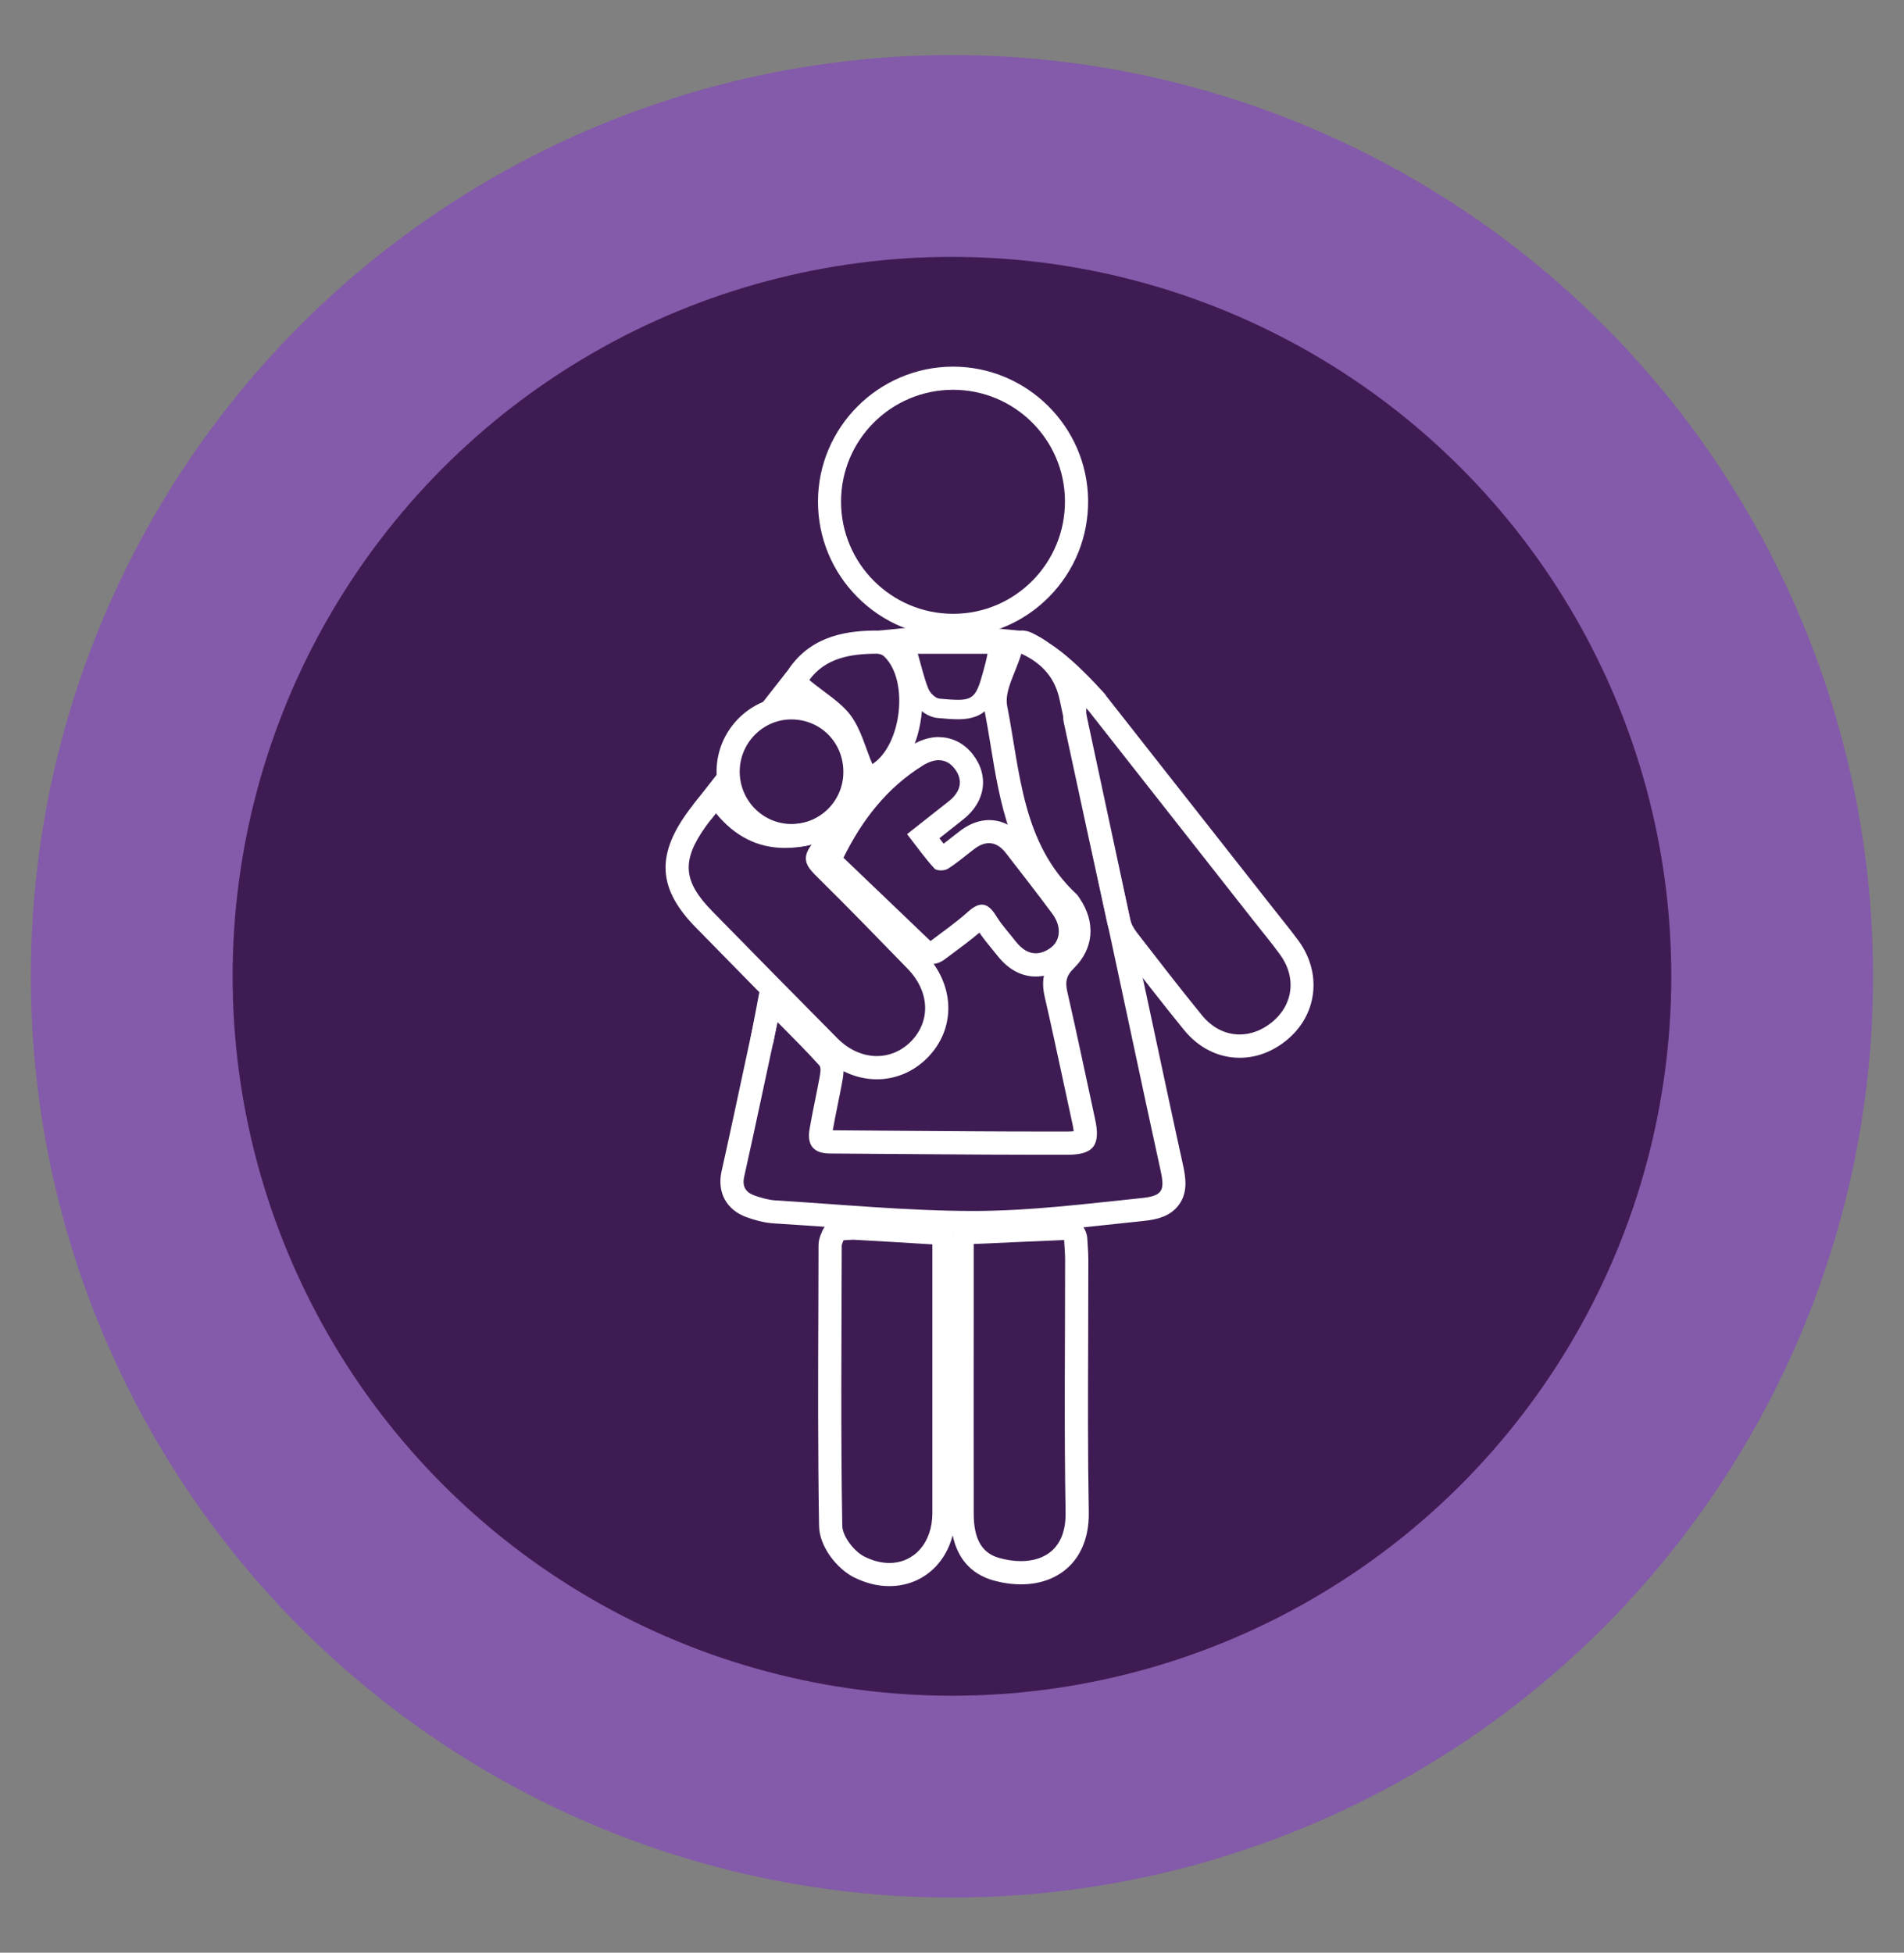
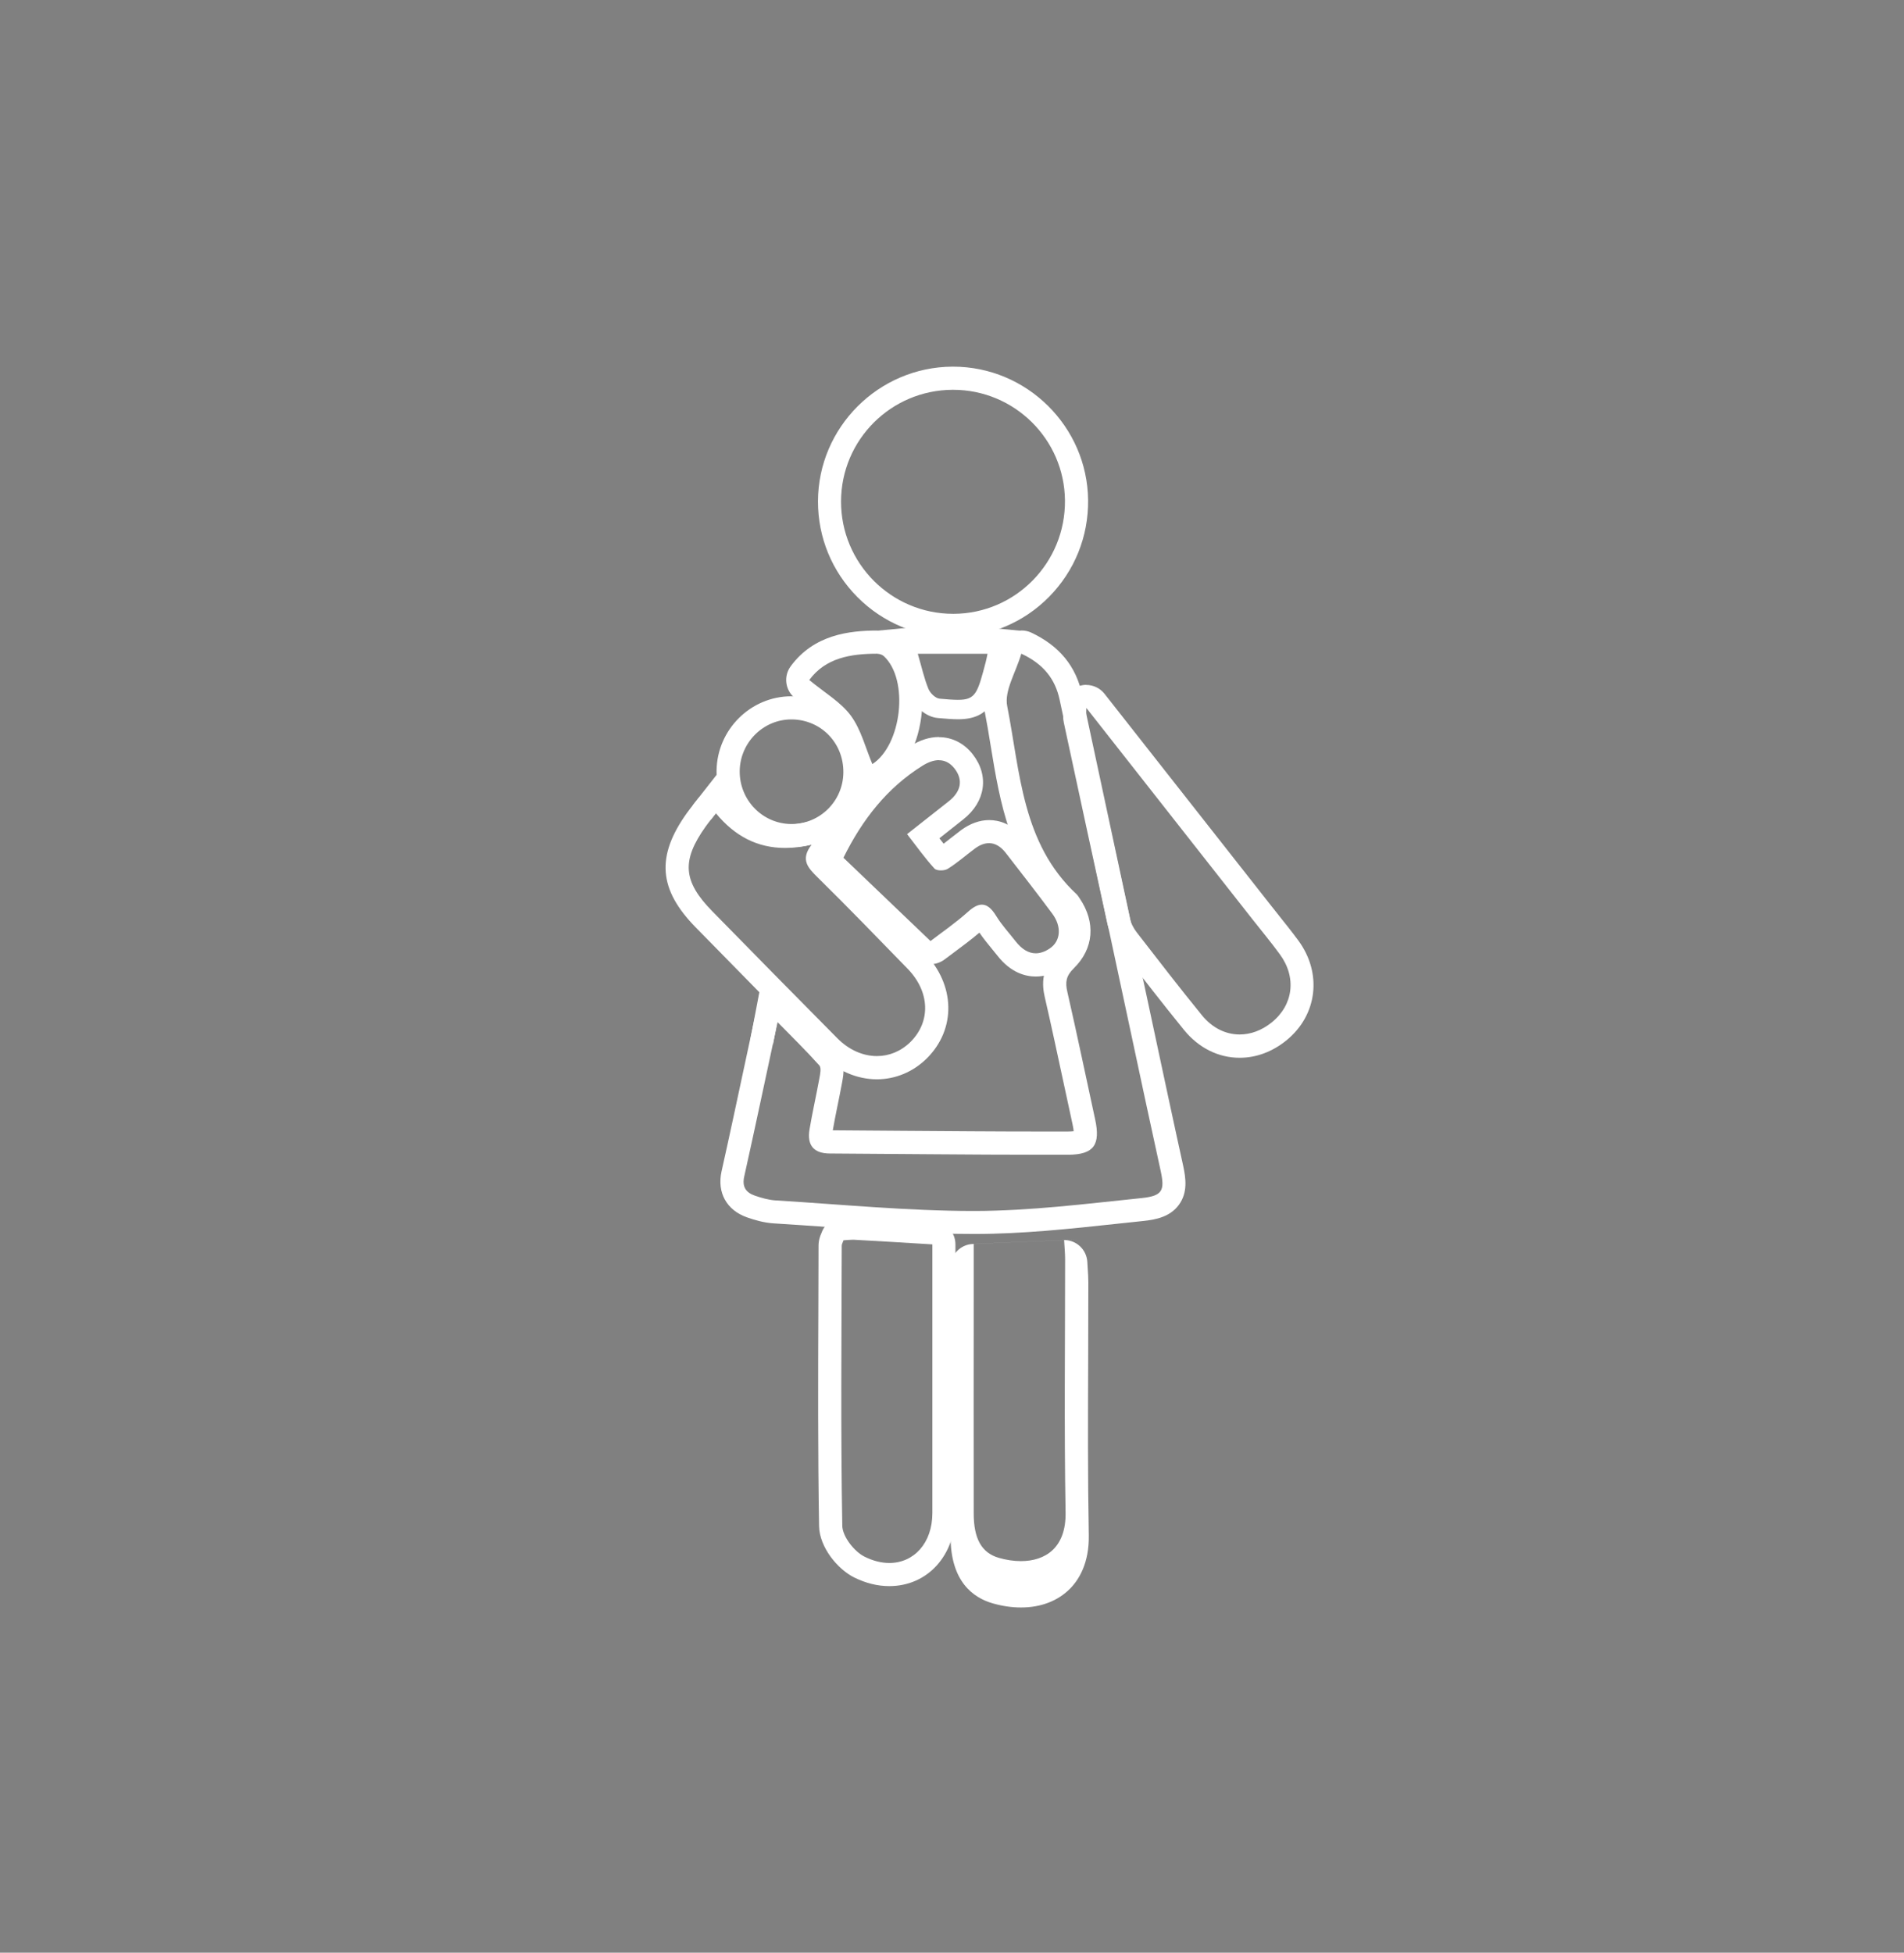
<svg xmlns="http://www.w3.org/2000/svg" id="Layer_1" data-name="Layer 1" viewBox="0 0 246.85 253.13">
  <rect x="0" y="0" width="246.85" height="253.13" fill="#808080" stroke="none" />
  <defs>
    <style>
      .cls-1 {
        fill: #fff;
      }

      .cls-2 {
        fill: none;
        stroke: #fff;
        stroke-linejoin: round;
        stroke-width: 3px;
      }

      .cls-3 {
        fill: #8839cf;
        opacity: .53;
      }

      .cls-4 {
        fill: #270735;
        opacity: .74;
      }
    </style>
  </defs>
  <g>
-     <circle class="cls-3" cx="123.42" cy="126.56" r="119.42" />
-     <circle class="cls-4" cx="123.42" cy="126.56" r="93.26" />
-   </g>
+     </g>
  <g>
    <g id="liknWu">
      <g>
        <path class="cls-1" d="m132.44,84.75c2.88,1.35,4.37,3.3,4.94,5.96,3.73,17.43,7.46,34.85,11.19,52.28.63,2.94,1.28,5.87,1.91,8.8.54,2.51.27,3.24-2.49,3.52-7.19.74-14.42,1.66-21.63,1.67-.04,0-.08,0-.12,0-8.56,0-17.13-.85-25.69-1.37-.91-.06-1.82-.32-2.69-.62-1.14-.4-1.68-1.13-1.37-2.49,1.44-6.46,2.8-12.94,4.32-20,2,2.04,3.77,3.77,5.41,5.61.29.32.11,1.15,0,1.73-.4,2.2-.9,4.38-1.27,6.58-.33,1.99.5,3.1,2.62,3.11,9.07.05,18.15.16,27.22.16,1.23,0,2.47,0,3.7,0,3.37-.01,4.2-1.33,3.49-4.6-1.2-5.5-2.34-11.02-3.6-16.51-.29-1.25-.17-2.07.82-3.04,2.64-2.58,2.86-5.99.8-9.05-.13-.19-.25-.4-.41-.56-7.1-6.6-7.32-15.83-9.01-24.41-.39-1.99,1.13-4.36,1.83-6.78m0-3c-.42,0-.84.09-1.23.27-.8.36-1.4,1.05-1.65,1.89-.18.63-.46,1.31-.74,2.02-.75,1.85-1.59,3.95-1.15,6.17.29,1.48.55,3.03.79,4.52,1.23,7.5,2.5,15.26,8.97,21.36l.11.17c.89,1.34,1.55,3.33-.41,5.24-2.19,2.14-1.99,4.37-1.65,5.86.86,3.73,1.67,7.55,2.47,11.25.37,1.74.75,3.49,1.13,5.23.09.41.13.71.15.92-.18.02-.41.04-.73.04-1.23,0-2.46,0-3.69,0-5.81,0-11.72-.05-17.43-.09-3.13-.03-6.26-.05-9.38-.07.18-1.06.4-2.11.62-3.22.2-.98.4-1.96.58-2.94l.02-.12c.18-.96.51-2.74-.74-4.13-1.27-1.42-2.59-2.76-4-4.19-.49-.49-.99-1-1.51-1.53-.57-.58-1.35-.9-2.14-.9-.28,0-.56.04-.83.12-1.06.31-1.87,1.17-2.1,2.25-.4,1.88-.8,3.73-1.19,5.54-1.07,4.99-2.07,9.71-3.13,14.44-.61,2.75.65,5.04,3.31,5.97.92.32,2.15.7,3.5.78,2.37.14,4.79.32,7.13.48,6.12.44,12.46.89,18.74.89h.12c6.2,0,12.43-.67,18.45-1.32,1.16-.12,2.32-.25,3.48-.37,1.63-.17,3.44-.55,4.57-2.1,1.16-1.6.89-3.44.55-5.04-.27-1.24-.54-2.47-.81-3.7-.37-1.7-.74-3.39-1.1-5.09l-4.64-21.69c-2.18-10.2-4.36-20.39-6.55-30.59-.79-3.7-2.95-6.33-6.59-8.05-.4-.19-.84-.28-1.28-.28h0Z" />
        <path class="cls-1" d="m123.57,50.53c7.94,0,14.42,6.4,14.5,14.33.08,8.08-6.4,14.68-14.44,14.71-.02,0-.03,0-.05,0-8.03,0-14.56-6.54-14.54-14.58.02-7.97,6.47-14.42,14.45-14.46.03,0,.05,0,.08,0m0-3h-.09c-9.59.05-17.41,7.88-17.43,17.45-.01,4.69,1.81,9.1,5.12,12.43,3.32,3.33,7.73,5.16,12.41,5.16h.06c4.68-.02,9.07-1.86,12.37-5.2,3.31-3.36,5.11-7.81,5.06-12.54-.1-9.54-7.95-17.3-17.5-17.3h0Z" />
-         <path class="cls-1" d="m137.96,160.75c.05.97.13,1.72.13,2.46,0,10.95-.13,21.9.06,32.85.08,4.6-2.64,6.31-5.79,6.31-.93,0-1.91-.15-2.85-.42-2.28-.65-3.27-2.54-3.27-5.76-.02-9.56,0-19.13,0-28.69,0-1.99,0-3.98,0-6.24,4.08-.18,7.82-.35,11.73-.52m0-3s-.09,0-.13,0l-11.73.52c-1.6.07-2.87,1.39-2.87,3v6.24s0,8.07,0,8.07c0,6.88,0,13.75,0,20.63,0,5.85,2.97,7.93,5.45,8.64,1.25.36,2.48.54,3.68.54,2.59,0,4.79-.85,6.37-2.45,1.14-1.16,2.48-3.3,2.42-6.91-.14-7.55-.11-15.25-.08-22.69.01-3.37.02-6.74.02-10.11,0-.6-.04-1.16-.08-1.76-.02-.27-.04-.56-.05-.87-.09-1.6-1.41-2.84-2.99-2.84h0Z" />
+         <path class="cls-1" d="m137.96,160.75c.05.97.13,1.72.13,2.46,0,10.95-.13,21.9.06,32.85.08,4.6-2.64,6.31-5.79,6.31-.93,0-1.91-.15-2.85-.42-2.28-.65-3.27-2.54-3.27-5.76-.02-9.56,0-19.13,0-28.69,0-1.99,0-3.98,0-6.24,4.08-.18,7.82-.35,11.73-.52s-.09,0-.13,0l-11.73.52c-1.6.07-2.87,1.39-2.87,3v6.24s0,8.07,0,8.07c0,6.88,0,13.75,0,20.63,0,5.85,2.97,7.93,5.45,8.64,1.25.36,2.48.54,3.68.54,2.59,0,4.79-.85,6.37-2.45,1.14-1.16,2.48-3.3,2.42-6.91-.14-7.55-.11-15.25-.08-22.69.01-3.37.02-6.74.02-10.11,0-.6-.04-1.16-.08-1.76-.02-.27-.04-.56-.05-.87-.09-1.6-1.41-2.84-2.99-2.84h0Z" />
        <path class="cls-1" d="m110.51,160.71c.07,0,.14,0,.21,0,3.29.18,6.58.38,10.16.6v2.45c0,10.79,0,21.58,0,32.37,0,3.91-2.4,6.48-5.58,6.48-1.01,0-2.1-.26-3.22-.82-1.34-.67-2.86-2.62-2.88-4.01-.21-12.1-.1-24.2-.07-36.3,0-.21.14-.42.23-.7.39-.02.77-.07,1.15-.07m0-3c-.36,0-.68.03-.96.05-.12,0-.23.02-.35.03-1.23.06-2.29.87-2.69,2.03l-.03.06c-.13.3-.36.86-.36,1.6,0,2.52-.02,5.04-.02,7.56-.04,9.43-.07,19.19.09,28.79.05,2.73,2.39,5.58,4.54,6.65,1.51.75,3.04,1.13,4.56,1.13,4.97,0,8.58-3.98,8.58-9.47,0-7.65,0-15.3,0-22.95v-9.43s0-2.45,0-2.45c0-1.59-1.24-2.9-2.82-2.99l-2.58-.15c-2.61-.16-5.1-.3-7.59-.44-.13,0-.25-.01-.38-.01h0Z" />
        <path class="cls-1" d="m92.81,105.42c2.47,2.99,5.4,4.5,8.98,4.5,1.08,0,2.22-.14,3.43-.42-1.51,1.96-.44,3.02.79,4.24,3.95,3.89,7.81,7.88,11.68,11.86,2.88,2.97,3,6.84.35,9.47-1.24,1.22-2.77,1.83-4.35,1.83-1.77,0-3.6-.77-5.12-2.3-5.43-5.47-10.83-10.97-16.22-16.47-3.82-3.89-4.01-6.57-.86-10.99.39-.55.83-1.07,1.33-1.72m0-3s-.03,0-.04,0c-.91.01-1.76.44-2.32,1.16-.16.2-.31.39-.46.58-.33.41-.64.81-.95,1.24-4.01,5.61-3.67,9.91,1.16,14.83,5.16,5.27,10.7,10.91,16.23,16.49,2.04,2.06,4.62,3.19,7.25,3.19,2.4,0,4.7-.96,6.46-2.7,3.84-3.8,3.72-9.56-.3-13.69l-.76-.79c-3.56-3.67-7.25-7.46-10.96-11.12-.12-.12-.28-.27-.42-.42.67-.99.7-2.29.04-3.31-.56-.87-1.52-1.38-2.53-1.38-.22,0-.45.03-.67.08-.98.23-1.9.34-2.75.34-2.62,0-4.74-1.08-6.67-3.41-.57-.69-1.42-1.09-2.31-1.09h0Z" />
        <path class="cls-1" d="m140.85,91.78c7.39,9.4,14.44,18.37,21.49,27.34,1.19,1.52,2.43,3,3.57,4.56,2.22,3,1.78,6.59-1.04,8.86-1.29,1.04-2.73,1.56-4.15,1.56-1.79,0-3.54-.83-4.89-2.49-2.88-3.53-5.66-7.14-8.45-10.74-.41-.53-.76-1.19-.9-1.84-1.91-8.67-3.77-17.34-5.64-26.02-.05-.21,0-.45,0-1.23m0-3c-.33,0-.66.05-.98.17-1.21.42-2.02,1.56-2.02,2.84,0,.27,0,.47,0,.62-.01.37-.02.76.08,1.25l.33,1.54c1.73,8.03,3.52,16.33,5.31,24.49.29,1.32.95,2.37,1.46,3.03l.4.52c2.62,3.39,5.33,6.89,8.09,10.28,1.89,2.32,4.45,3.6,7.21,3.6,2.14,0,4.22-.77,6.03-2.23,4.05-3.27,4.71-8.72,1.57-12.98-.81-1.1-1.66-2.16-2.48-3.19-.38-.48-.77-.96-1.14-1.44l-15.21-19.34-6.29-8c-.58-.74-1.46-1.15-2.36-1.15h0Z" />
        <path class="cls-1" d="m121.73,98.55c.74,0,1.43.32,2.02,1.07,1.19,1.53.79,3.03-.72,4.23-1.74,1.38-3.48,2.74-5.43,4.28,1.27,1.63,2.33,3.13,3.56,4.47.14.15.47.23.82.23s.68-.07.89-.2c1.24-.77,2.34-1.75,3.51-2.62.64-.48,1.26-.71,1.85-.71.79,0,1.51.43,2.17,1.27,2.03,2.62,4.07,5.23,6.04,7.89,1.23,1.66,1.08,3.54-.34,4.49-.64.43-1.25.63-1.82.63-.97,0-1.83-.57-2.6-1.55-.85-1.09-1.81-2.12-2.53-3.3-.59-.96-1.17-1.46-1.85-1.46-.52,0-1.1.3-1.78.91-1.65,1.48-3.49,2.74-4.88,3.81-3.87-3.7-7.59-7.26-11.29-10.8,2.43-4.91,5.63-9.05,10.27-11.94.71-.44,1.43-.71,2.12-.71m0-3h0c-1.21,0-2.46.39-3.7,1.17-4.74,2.94-8.46,7.25-11.38,13.15-.58,1.18-.33,2.59.62,3.5l4.37,4.18,6.92,6.62c.58.55,1.32.83,2.07.83.64,0,1.29-.21,1.83-.62.39-.3.81-.61,1.26-.94,1.01-.75,2.14-1.59,3.25-2.53.51.75,1.06,1.42,1.6,2.08.25.3.5.6.74.91,1.74,2.23,3.66,2.7,4.96,2.7,1.19,0,2.36-.38,3.49-1.13,1.3-.87,2.16-2.18,2.43-3.7.3-1.71-.18-3.51-1.34-5.07-1.68-2.26-3.42-4.51-5.1-6.68l-.98-1.26c-1.56-2.02-3.33-2.44-4.54-2.44s-2.46.44-3.63,1.3c-.44.33-.87.67-1.31,1.01-.33.26-.65.51-.96.75-.18-.23-.37-.46-.55-.7,1.07-.84,2.09-1.65,3.11-2.46,2.88-2.28,3.37-5.66,1.22-8.42-1.12-1.44-2.68-2.23-4.39-2.23h0Z" />
        <path class="cls-1" d="m102.6,93.26s.09,0,.13,0c3.76.08,6.65,3.08,6.61,6.88-.03,3.7-3.04,6.68-6.71,6.68-.03,0-.07,0-.1,0-3.71-.06-6.67-3.13-6.63-6.88.05-3.69,3.06-6.68,6.69-6.68m0-3h0c-5.27,0-9.62,4.32-9.69,9.64-.07,5.39,4.23,9.84,9.58,9.92h.15c5.31,0,9.67-4.33,9.71-9.65.05-5.44-4.15-9.79-9.55-9.9h-.2Z" />
        <path class="cls-1" d="m113.75,84.75c.28,0,.63.12.83.3,3.31,3.06,2.33,11.53-1.48,14-.89-2.1-1.46-4.47-2.79-6.28-1.31-1.77-3.4-2.97-5.39-4.62,2.11-2.87,5.36-3.41,8.83-3.41h0m0-3h0c-3.65,0-8.23.53-11.24,4.63-.94,1.28-.72,3.07.5,4.09.68.57,1.35,1.06,1.99,1.55,1.21.91,2.26,1.69,2.89,2.55.67.91,1.14,2.19,1.63,3.55.25.69.51,1.4.81,2.11.35.82,1.04,1.44,1.88,1.7.29.09.58.13.88.13.57,0,1.14-.16,1.63-.48,2.65-1.72,4.44-5.22,4.8-9.36.34-3.93-.73-7.34-2.91-9.36-.75-.69-1.82-1.1-2.86-1.1h0Z" />
        <path class="cls-1" d="m128.03,84.75c-.1.45-.15.78-.24,1.1-1.05,3.99-1.28,4.87-3.59,4.87-.62,0-1.4-.06-2.38-.15-.52-.04-1.22-.7-1.45-1.27-.56-1.36-.88-2.85-1.38-4.55h9.04m0-2.52h-9.04c-.79,0-1.54.37-2.01,1.01-.48.63-.62,1.45-.4,2.21.14.49.27.96.39,1.42.32,1.17.62,2.28,1.07,3.38.53,1.3,1.93,2.69,3.57,2.83.95.08,1.85.16,2.6.16,4.24,0,4.95-2.67,6.01-6.72.07-.28.13-.54.19-.84l.08-.39c.16-.74-.02-1.52-.5-2.11-.48-.59-1.2-.94-1.96-.94h0Z" />
      </g>
    </g>
    <g>
      <line class="cls-2" x1="98.75" y1="135.06" x2="99.95" y2="128.75" />
-       <line class="cls-2" x1="99.8" y1="92.31" x2="103.82" y2="87.18" />
      <g>
        <line class="cls-2" x1="90.98" y1="105.33" x2="94.22" y2="101.2" />
        <polyline class="cls-2" points="132.09 83.25 122.95 82.38 113.9 83.25" />
-         <path class="cls-2" d="m142.24,91.11s-3.71-4.34-6.87-6.36" />
      </g>
    </g>
  </g>
</svg>